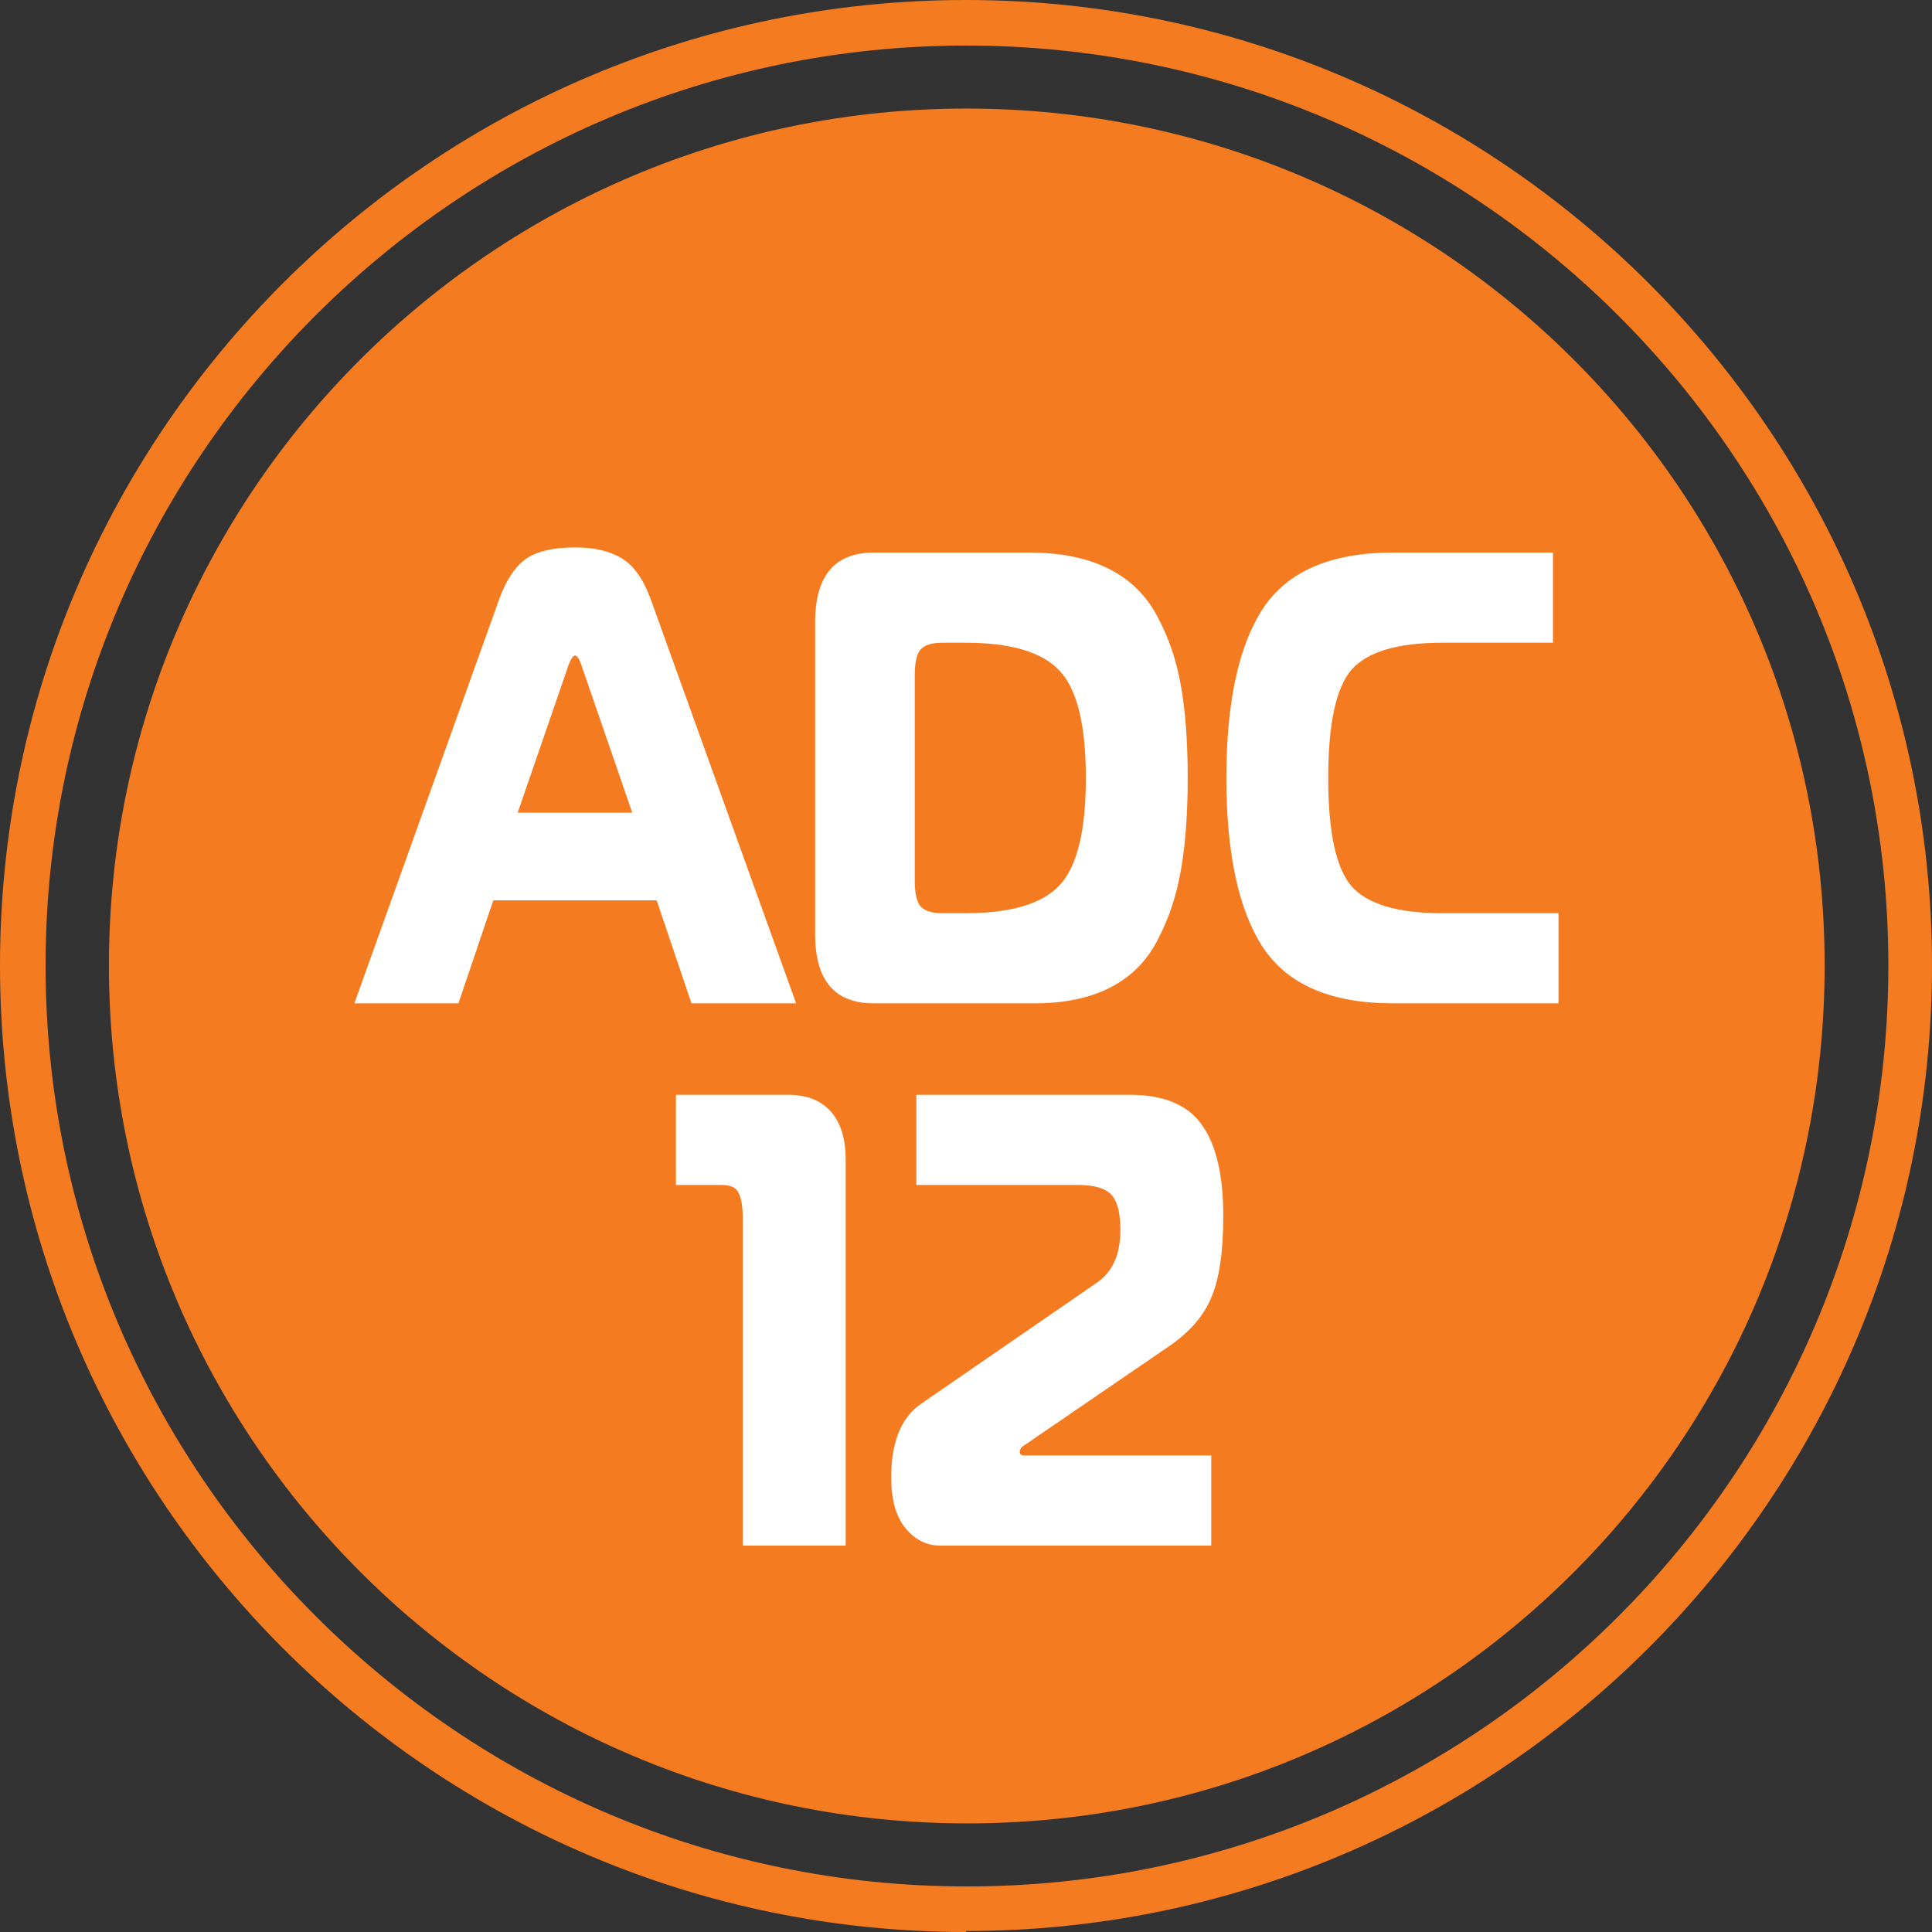
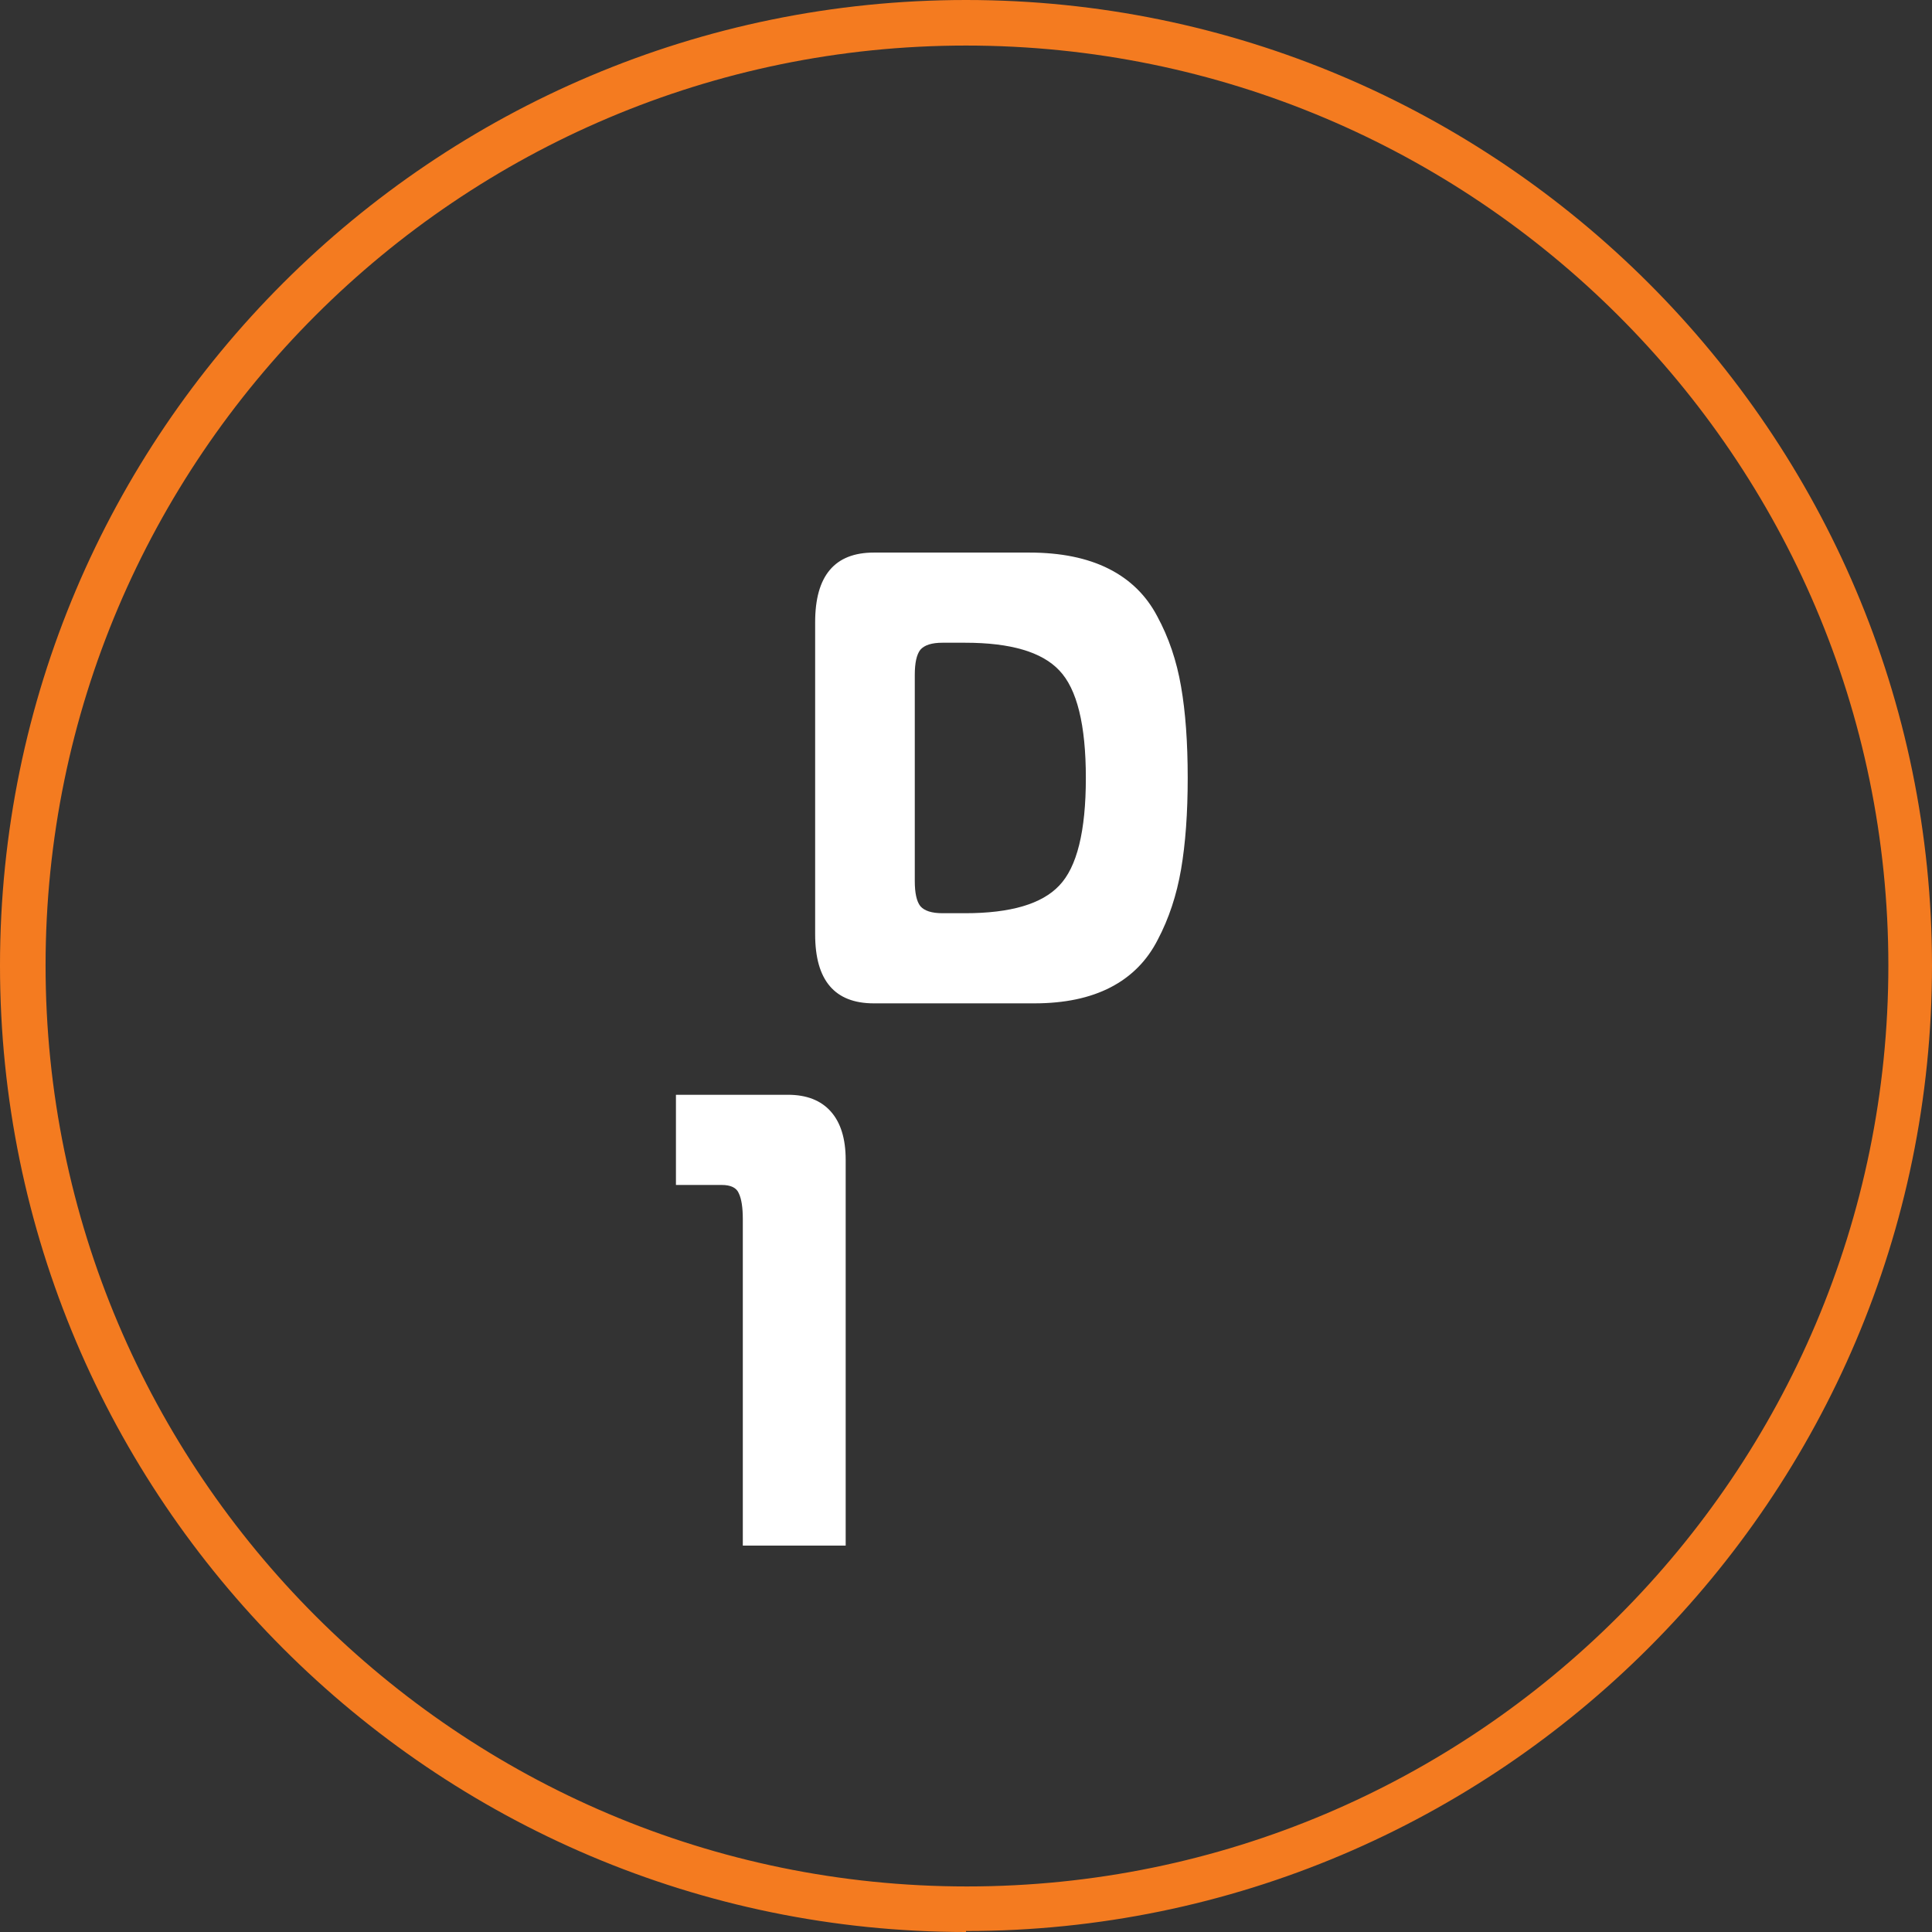
<svg xmlns="http://www.w3.org/2000/svg" width="90" height="90" viewBox="0 0 90 90" fill="none">
  <rect x="0" y="0" width="90" height="90" fill="#333333" stroke="none" />
-   <path d="M45.014 5.057C22.966 5.057 5.074 22.939 5.074 44.976C5.074 67.013 22.966 84.941 45.059 84.941C67.153 84.941 84.999 67.059 84.999 44.976C84.999 22.894 67.107 5.057 45.014 5.057Z" fill="#F47B20" />
-   <path d="M56.425 71.999H43.805C43.166 71.999 42.625 71.729 42.181 71.189C41.737 70.649 41.516 69.859 41.516 68.819C41.516 67.179 41.977 66.039 42.9 65.4L51.127 59.73C51.837 59.23 52.192 58.419 52.192 57.3C52.192 56.499 52.05 55.95 51.766 55.65C51.482 55.349 50.967 55.2 50.221 55.2H42.687V50.999H52.618C54.197 50.999 55.316 51.459 55.972 52.38C56.647 53.3 56.984 54.719 56.984 56.639C56.984 58.359 56.789 59.65 56.398 60.51C56.026 61.37 55.342 62.13 54.348 62.789L47.772 67.289C47.595 67.389 47.506 67.499 47.506 67.619C47.506 67.739 47.568 67.799 47.692 67.799H56.425V71.999Z" fill="white" />
  <path d="M34.603 71.999V56.789C34.603 56.249 34.541 55.849 34.417 55.59C34.31 55.33 34.044 55.2 33.618 55.2H31.488V50.999H36.706C37.576 50.999 38.242 51.26 38.703 51.779C39.165 52.3 39.395 53.05 39.395 54.029V71.999H34.603Z" fill="white" />
-   <path d="M72.601 46.74H64.891C62.003 46.74 59.983 45.87 58.831 44.13C57.696 42.391 57.129 39.761 57.129 36.24C57.129 32.721 57.696 30.09 58.831 28.351C59.983 26.61 62.003 25.741 64.891 25.741H72.344V29.941H67.186C65.106 29.941 63.696 30.36 62.957 31.201C62.235 32.041 61.874 33.721 61.874 36.24C61.874 38.761 62.235 40.441 62.957 41.281C63.696 42.12 65.106 42.541 67.186 42.541H72.601V46.74Z" fill="white" />
  <path d="M48.184 46.74H40.706C38.884 46.74 37.973 45.67 37.973 43.531V28.98C37.973 26.82 38.884 25.741 40.706 25.741H47.952C49.414 25.741 50.643 25.991 51.64 26.491C52.637 26.991 53.394 27.73 53.909 28.71C54.442 29.691 54.812 30.78 55.018 31.98C55.224 33.16 55.328 34.581 55.328 36.24C55.328 37.88 55.224 39.3 55.018 40.501C54.812 41.7 54.451 42.791 53.935 43.77C53.437 44.751 52.706 45.49 51.743 45.99C50.78 46.49 49.594 46.74 48.184 46.74ZM42.614 31.441V41.041C42.614 41.6 42.7 41.99 42.872 42.211C43.061 42.431 43.405 42.541 43.904 42.541H44.961C47.076 42.541 48.537 42.111 49.345 41.251C50.17 40.391 50.583 38.721 50.583 36.24C50.583 33.761 50.17 32.09 49.345 31.23C48.537 30.37 47.076 29.941 44.961 29.941H43.904C43.405 29.941 43.061 30.05 42.872 30.27C42.7 30.491 42.614 30.881 42.614 31.441Z" fill="white" />
-   <path d="M16.508 46.74L23.238 27.96C23.548 27.08 23.952 26.45 24.45 26.07C24.966 25.69 25.748 25.5 26.797 25.5C27.691 25.5 28.413 25.67 28.963 26.01C29.53 26.35 29.986 27 30.33 27.96L37.086 46.74H32.212L30.588 41.94H22.98L21.356 46.74H16.508ZM26.41 31.2L24.115 37.86H29.453L27.158 31.2C27.02 30.76 26.9 30.54 26.797 30.54C26.677 30.54 26.548 30.76 26.41 31.2Z" fill="white" />
  <path d="M45 2.122C21.37 2.122 2.123 21.36 2.123 44.977C2.123 68.595 21.37 87.878 45.045 87.878C68.72 87.878 87.967 68.64 87.967 44.977C87.967 21.315 68.675 2.122 45 2.122ZM45 90C20.196 90 0 69.814 0 44.977C0 20.14 20.196 0 45 0C69.804 0 90 20.186 90 44.977C90 69.769 69.804 89.955 45 89.955" fill="#F47B20" />
</svg>